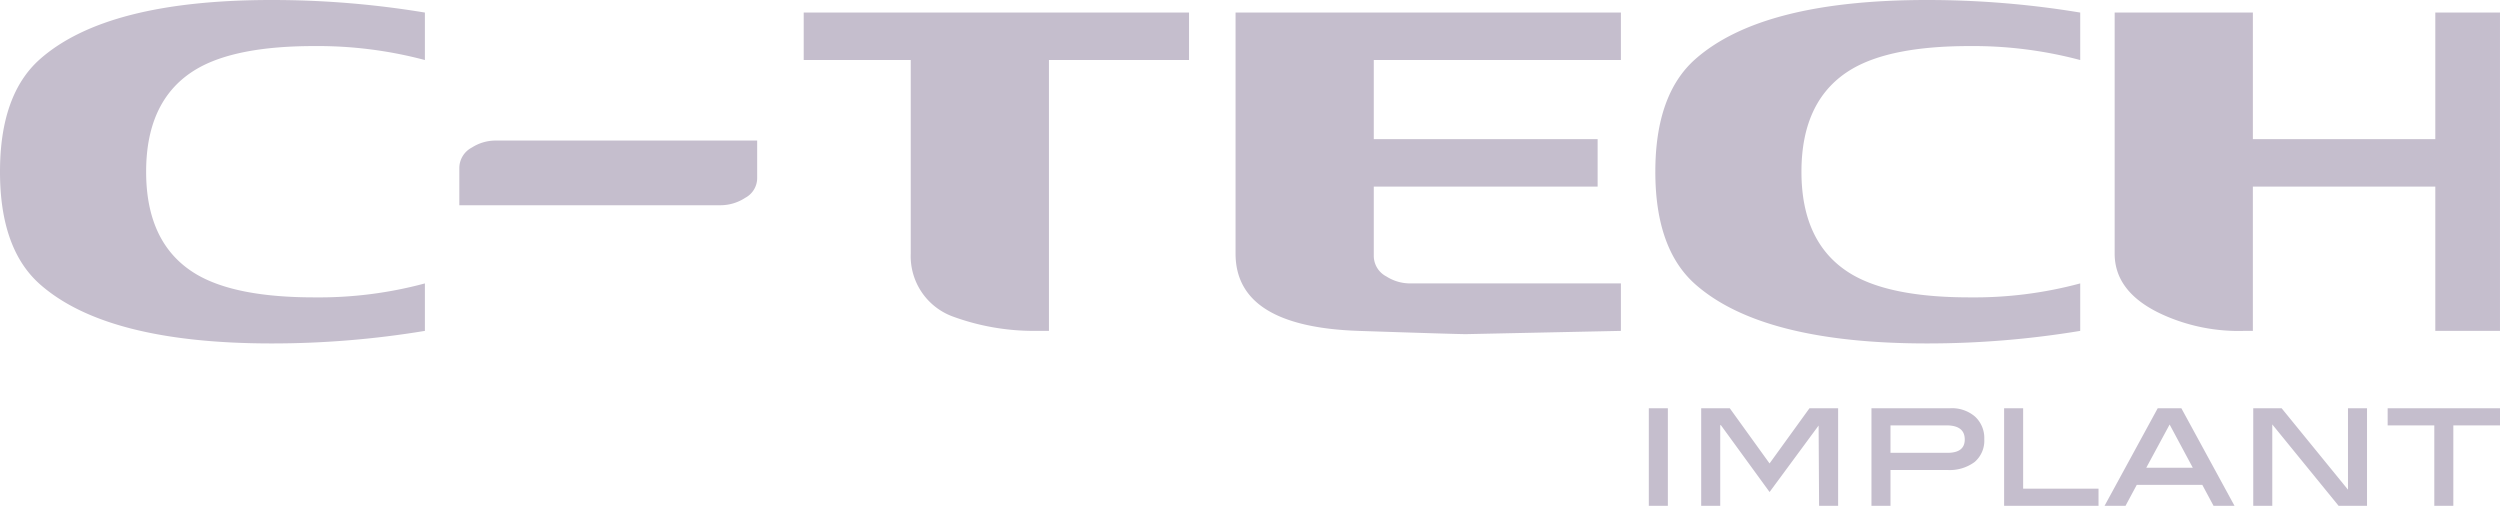
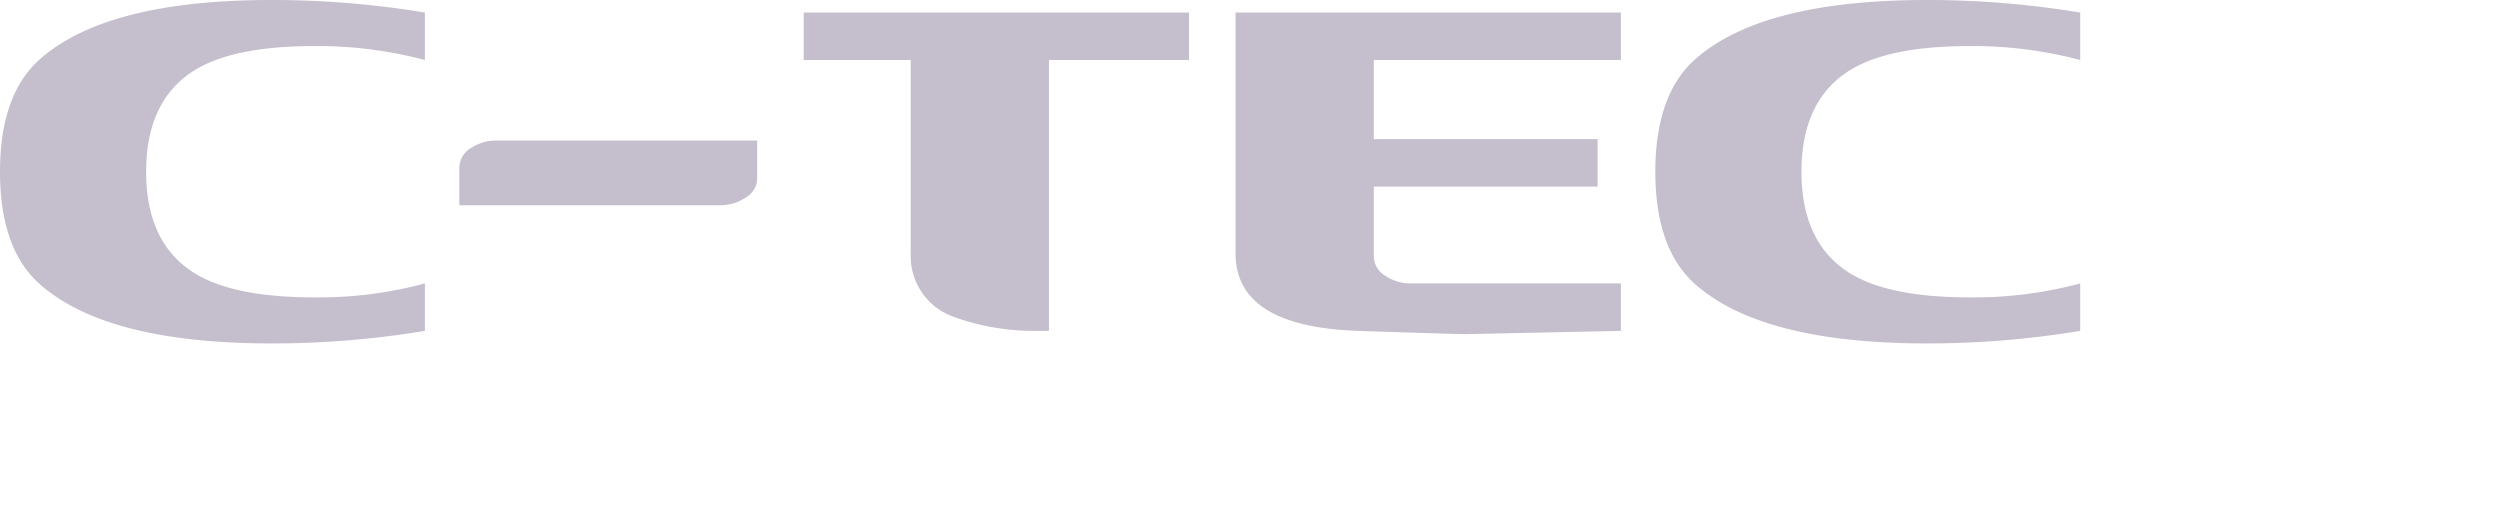
<svg xmlns="http://www.w3.org/2000/svg" viewBox="0 0 152.631 30.882">
  <title>c-tech-light</title>
  <g id="Layer_2" data-name="Layer 2">
    <g id="Layer_1-2" data-name="Layer 1">
      <g id="Layer_2-2" data-name="Layer 2">
        <g id="Layer_1-2-2" data-name="Layer 1-2">
-           <path d="M152.631,24.924h-6.859v1.046h2.848v4.912h1.162v-4.912h2.849Zm-8.119,0h-1.162v4.972l-4.052-4.972h-1.732v5.958h1.162v-4.97l4.05,4.97h1.734Zm-13.477,3.633,1.426-2.639,1.415,2.639Zm2.142-3.633h-1.443l-3.246,5.958h1.28l.686-1.279h4.003l.686,1.279h1.28Zm-5.057,4.912h-4.602v-4.912h-1.162v5.958h5.764Zm-12.701-2.19v-1.676h3.41q1.125,0,1.124.863,0,.813-1.056.813Zm-1.162-2.722v5.958h1.162v-2.189h3.459a2.553,2.553,0,0,0,1.681-.49,1.711,1.711,0,0,0,.586-1.39,1.773,1.773,0,0,0-.562-1.376,2.155,2.155,0,0,0-1.511-.513Zm-2.035,0h-1.749l-2.437,3.37-2.429-3.37h-1.745v5.958h1.162v-4.902l.029-.039,2.984,4.098,2.994-4.059.029,4.902h1.162Zm-10.395,0h-1.163v5.958h1.163Z" style="fill:#c5becd" />
-           <path d="M152.63.767v19.434h-3.949v-8.808h-11.138v8.808h-.54a11.23,11.23,0,0,1-4.972-.994q-2.926-1.336-2.926-3.722V.767h8.438v7.728h11.138V.767Z" style="fill:#c5becd" />
          <path d="M117.655,20.968q-10.057,0-14.149-3.608-2.445-2.16-2.444-6.876,0-4.716,2.444-6.876Q107.596 0,117.655,0a57.134,57.134,0,0,1,9.347.767V3.665a25.425,25.425,0,0,0-6.762-.852q-4.773,0-7.16,1.392-3.096,1.818-3.097,6.279,0,4.461,3.097,6.279,2.388,1.392,7.16,1.392a24.824,24.824,0,0,0,6.762-.852v2.898a57.137,57.137,0,0,1-9.347.767m-34.72-.767q-7.5-.256-7.501-4.717V.767h23.526V3.665h-15.087v4.83h13.666v2.898h-13.666v4.262a1.418,1.418,0,0,0,.767,1.222,2.691,2.691,0,0,0,1.449.426h12.871v2.898l-9.462.199q-.568,0-6.563-.199M49.068,3.665V.767h23.525V3.665h-8.552V20.201h-.937a14.345,14.345,0,0,1-4.944-.881,3.921,3.921,0,0,1-2.557-3.836V3.665Z" style="fill:#c5becd" />
          <path d="M28.043,12.53h15.968a2.763,2.763,0,0,0,1.491-.455,1.363,1.363,0,0,0,.725-1.193v-2.301h-15.968a2.691,2.691,0,0,0-1.449.426,1.418,1.418,0,0,0-.767,1.222Z" style="fill:#c5becd" />
          <path d="M16.593,20.968q-10.058,0-14.149-3.608Q-.001,15.2,0,10.484,0,5.768,2.444,3.608,6.534.001,16.593,0a57.054,57.054,0,0,1,9.348.767V3.665a25.436,25.436,0,0,0-6.762-.852q-4.775,0-7.16,1.392Q8.922,6.023,8.922,10.484q0,4.461,3.097,6.279,2.387,1.392,7.16,1.392a24.838,24.838,0,0,0,6.762-.852v2.898a57.164,57.164,0,0,1-9.348.767" style="fill:#c5becd" />
        </g>
      </g>
    </g>
  </g>
</svg>